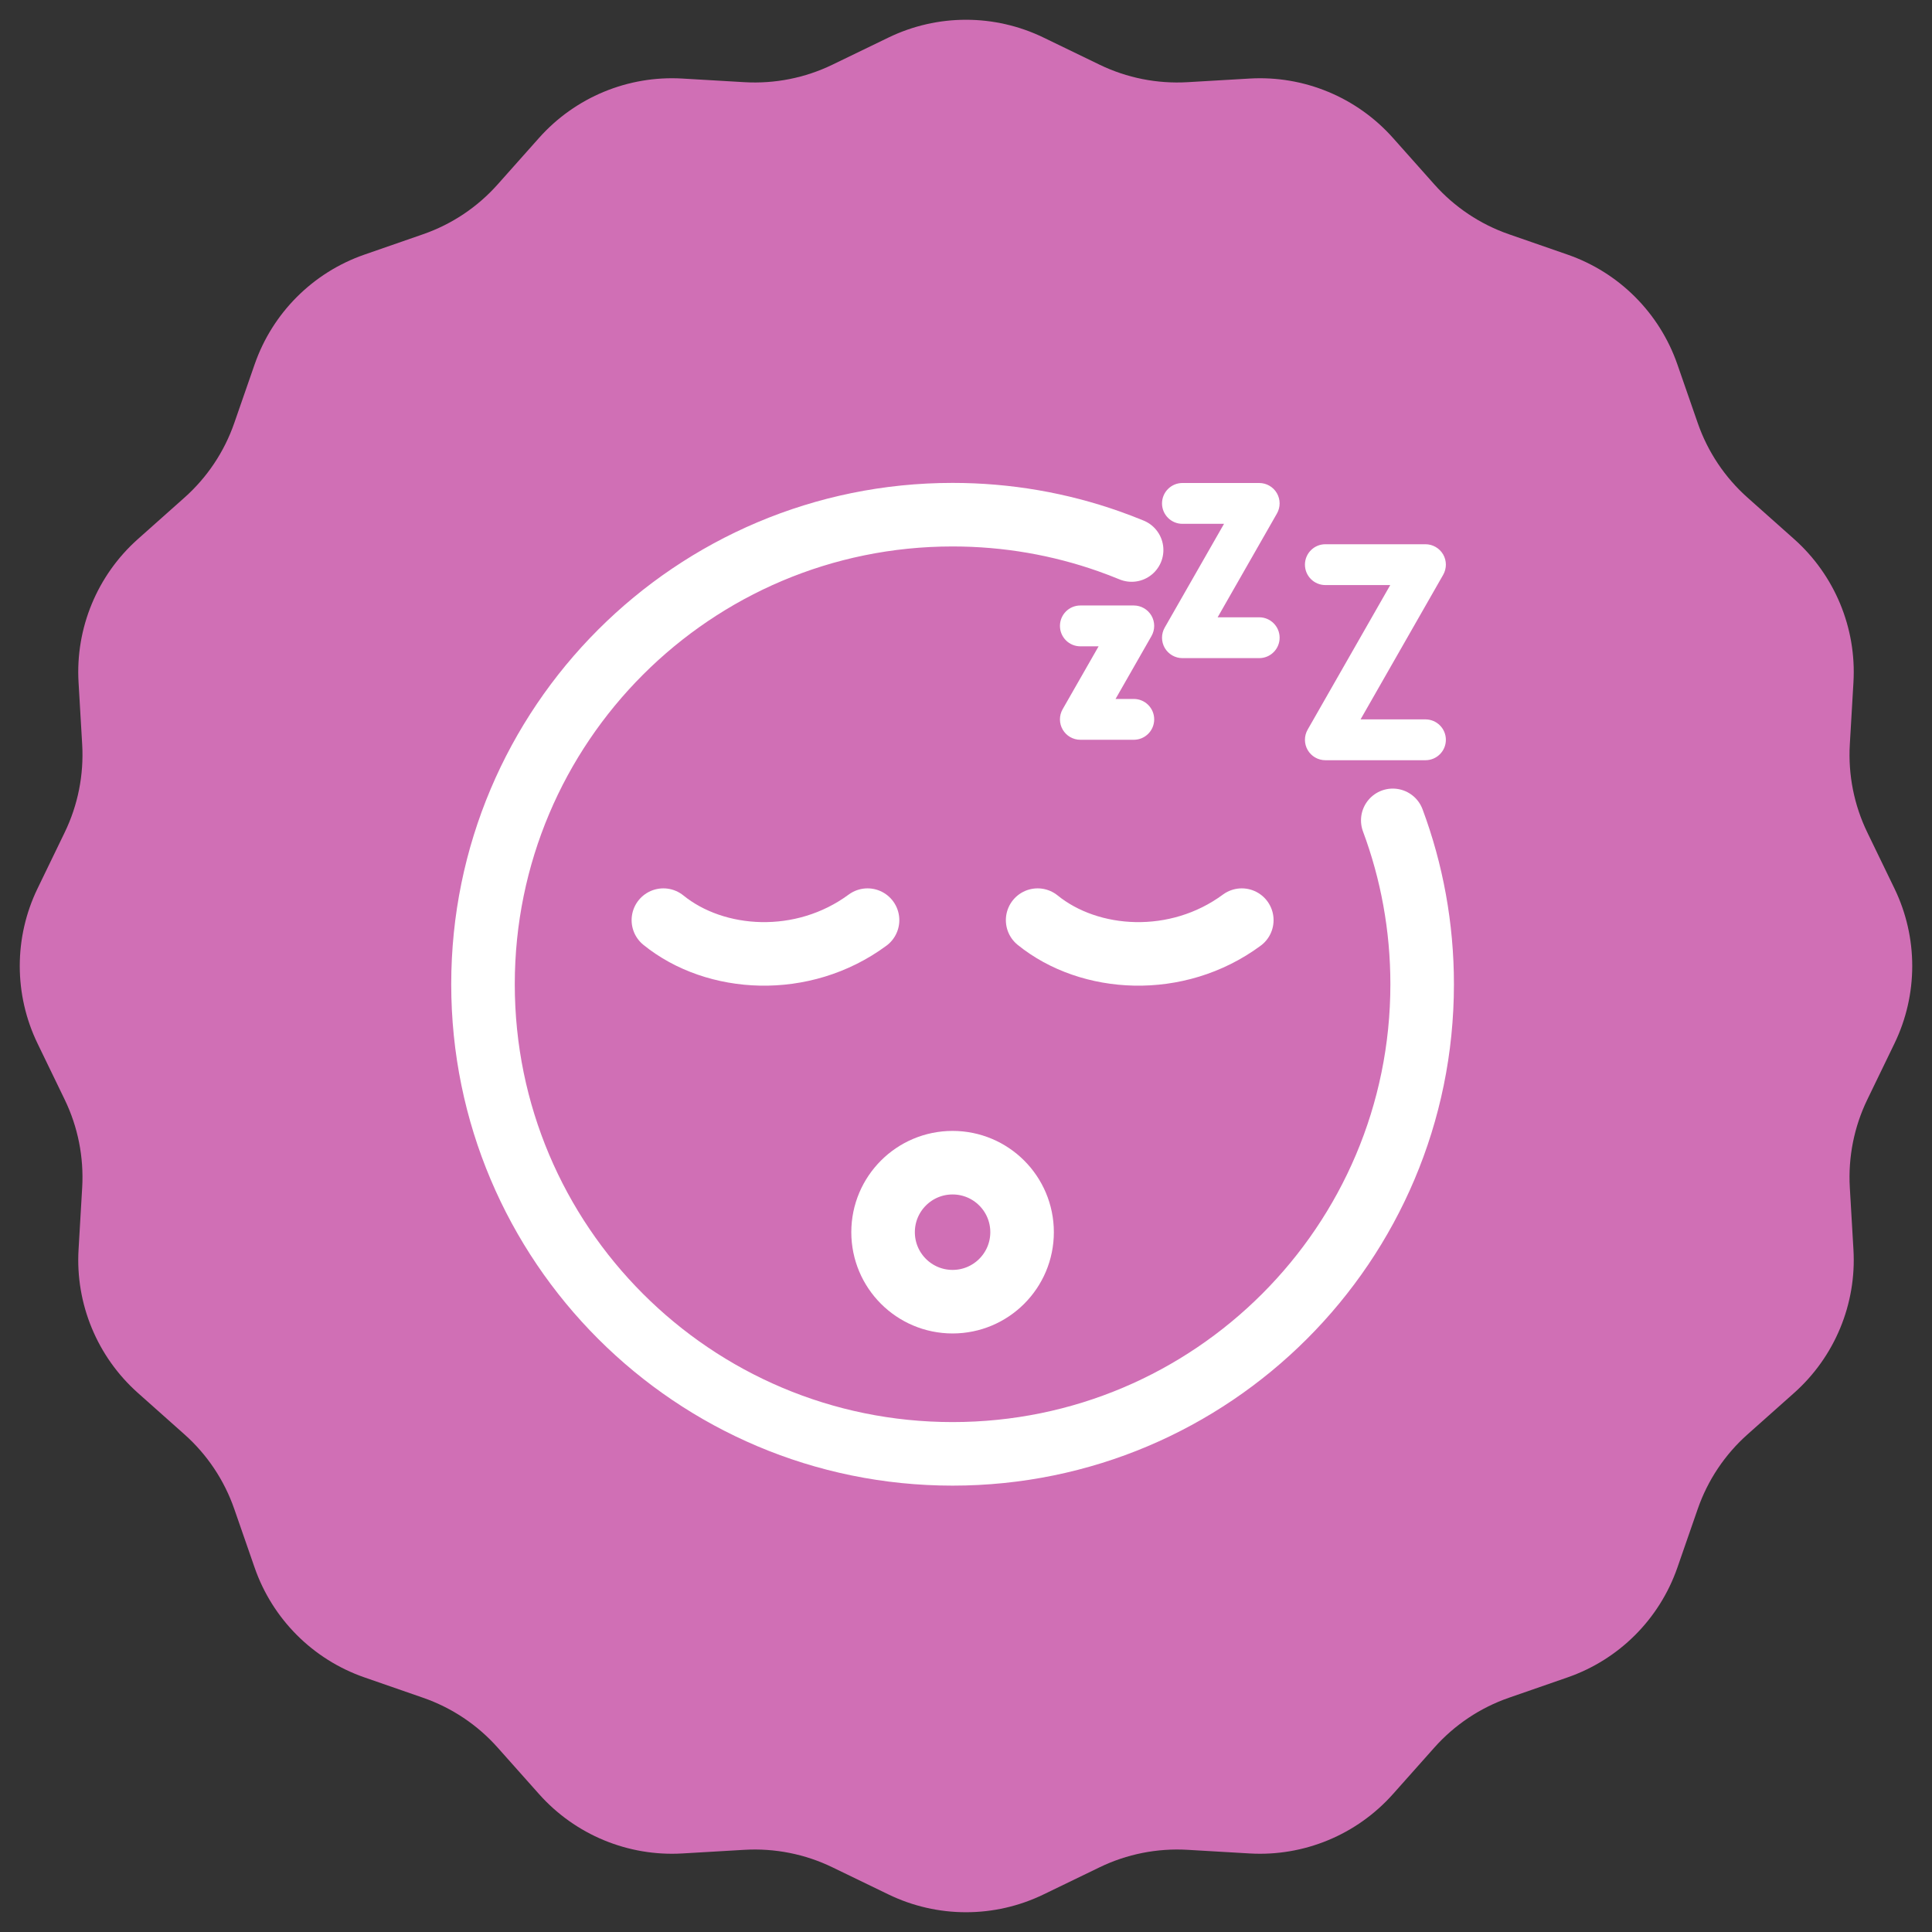
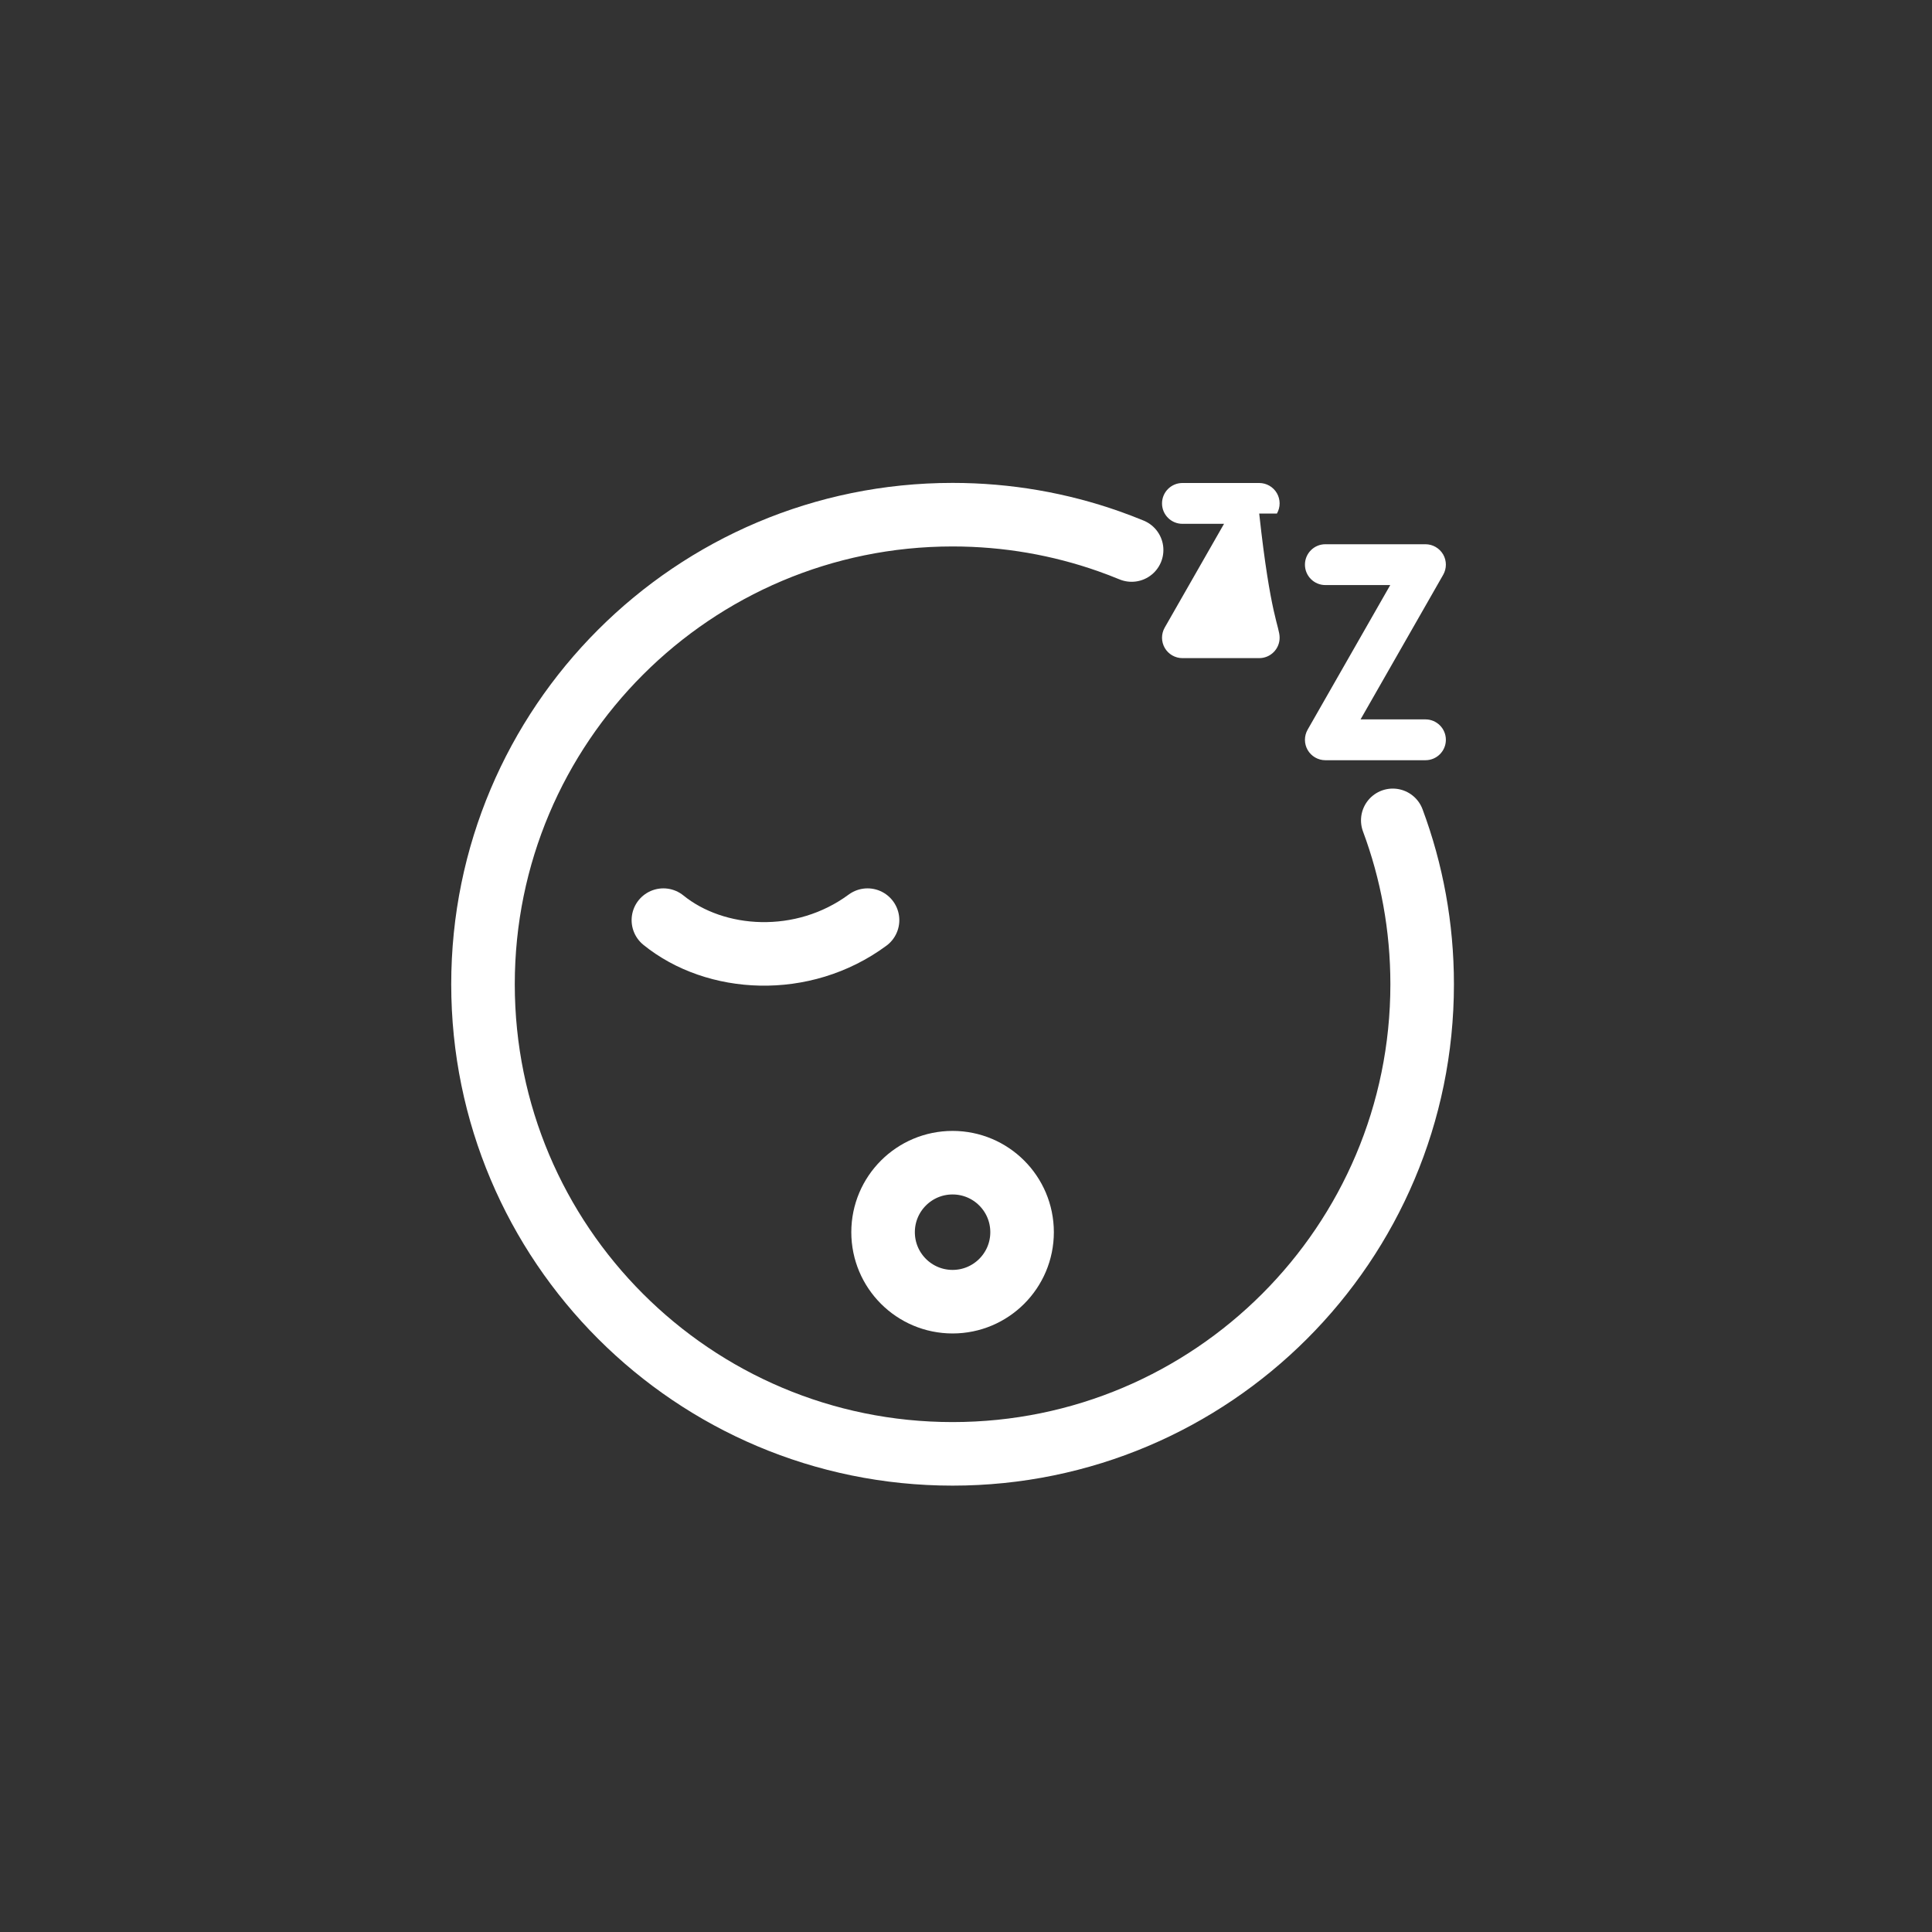
<svg xmlns="http://www.w3.org/2000/svg" width="76" height="76" viewBox="0 0 76 76" fill="none">
  <rect x="0" y="0" width="76" height="76" fill="#333333" stroke="none" />
-   <path d="M34.949 1.478C36.876 0.544 39.124 0.544 41.051 1.478L43.255 2.545C44.33 3.066 45.521 3.302 46.714 3.233L49.158 3.09C51.295 2.965 53.372 3.826 54.795 5.425L56.423 7.254C57.217 8.147 58.226 8.822 59.355 9.214L61.668 10.017C63.69 10.72 65.28 12.31 65.983 14.332L66.786 16.645C67.178 17.774 67.853 18.783 68.746 19.577L70.575 21.205C72.174 22.628 73.035 24.705 72.91 26.842L72.767 29.286C72.698 30.479 72.934 31.67 73.455 32.745L74.522 34.949C75.456 36.876 75.456 39.124 74.522 41.051L73.455 43.255C72.934 44.33 72.698 45.521 72.767 46.714L72.91 49.158C73.035 51.295 72.174 53.372 70.575 54.795L68.746 56.423C67.853 57.217 67.178 58.226 66.786 59.355L65.983 61.668C65.28 63.69 63.69 65.28 61.668 65.983L59.355 66.786C58.226 67.178 57.217 67.853 56.423 68.746L54.795 70.575C53.372 72.174 51.295 73.035 49.158 72.91L46.714 72.767C45.521 72.698 44.33 72.934 43.255 73.455L41.051 74.522C39.124 75.456 36.876 75.456 34.949 74.522L32.745 73.455C31.67 72.934 30.479 72.698 29.286 72.767L26.842 72.91C24.705 73.035 22.628 72.174 21.205 70.575L19.577 68.746C18.783 67.853 17.774 67.178 16.645 66.786L14.332 65.983C12.31 65.28 10.72 63.69 10.017 61.668L9.214 59.355C8.822 58.226 8.147 57.217 7.254 56.423L5.425 54.795C3.826 53.372 2.965 51.295 3.09 49.158L3.233 46.714C3.302 45.521 3.066 44.33 2.545 43.255L1.478 41.051C0.544 39.124 0.544 36.876 1.478 34.949L2.545 32.745C3.066 31.67 3.302 30.479 3.233 29.286L3.09 26.842C2.965 24.705 3.826 22.628 5.425 21.205L7.254 19.577C8.147 18.783 8.822 17.774 9.214 16.645L10.017 14.332C10.72 12.31 12.31 10.72 14.332 10.017L16.645 9.214C17.774 8.822 18.783 8.147 19.577 7.254L21.205 5.425C22.628 3.826 24.705 2.965 26.842 3.09L29.286 3.233C30.479 3.302 31.67 3.066 32.745 2.545L34.949 1.478Z" fill="#D06FB5" />
  <path d="M44.515 21.636C44.22 21.514 43.92 21.4 43.618 21.293C41.695 20.615 39.627 20.246 37.472 20.246C27.27 20.246 19 28.516 19 38.718C19 48.92 27.27 57.191 37.472 57.191C47.674 57.191 55.944 48.92 55.944 38.718C55.944 36.451 55.536 34.278 54.788 32.271" stroke="white" stroke-width="2.5" stroke-miterlimit="10" stroke-linecap="round" stroke-linejoin="round" />
  <path d="M37.472 51.205C38.982 51.205 40.206 49.981 40.206 48.471C40.206 46.961 38.982 45.737 37.472 45.737C35.962 45.737 34.738 46.961 34.738 48.471C34.738 49.981 35.962 51.205 37.472 51.205Z" stroke="white" stroke-width="2.5" stroke-miterlimit="10" stroke-linecap="round" stroke-linejoin="round" />
-   <path d="M48.849 36.196C46.299 38.078 42.861 37.852 40.818 36.196" stroke="white" stroke-width="2.5" stroke-miterlimit="10" stroke-linecap="round" stroke-linejoin="round" />
  <path d="M34.127 36.196C31.576 38.078 28.138 37.852 26.096 36.196" stroke="white" stroke-width="2.5" stroke-miterlimit="10" stroke-linecap="round" stroke-linejoin="round" />
-   <path d="M44.6 29.101H42.499C42.212 29.101 41.948 28.949 41.804 28.701C41.66 28.454 41.66 28.148 41.801 27.9L43.216 25.425H42.499C42.055 25.425 41.696 25.065 41.696 24.622C41.696 24.178 42.055 23.818 42.499 23.818H44.6C44.886 23.818 45.15 23.971 45.295 24.218C45.438 24.466 45.439 24.771 45.297 25.02L43.883 27.495H44.6C45.044 27.495 45.403 27.855 45.403 28.298C45.403 28.742 45.044 29.101 44.6 29.101Z" fill="white" />
-   <path d="M49.534 25.889H46.514C46.228 25.889 45.964 25.737 45.819 25.489C45.676 25.241 45.675 24.936 45.817 24.688L48.15 20.606H46.514C46.071 20.606 45.711 20.247 45.711 19.803C45.711 19.36 46.071 19 46.514 19H49.534C49.82 19 50.085 19.152 50.229 19.4C50.372 19.648 50.373 19.953 50.231 20.201L47.899 24.283H49.534C49.978 24.283 50.337 24.643 50.337 25.086C50.337 25.53 49.978 25.889 49.534 25.889Z" fill="white" />
+   <path d="M49.534 25.889H46.514C46.228 25.889 45.964 25.737 45.819 25.489C45.676 25.241 45.675 24.936 45.817 24.688L48.15 20.606H46.514C46.071 20.606 45.711 20.247 45.711 19.803C45.711 19.36 46.071 19 46.514 19H49.534C49.82 19 50.085 19.152 50.229 19.4C50.372 19.648 50.373 19.953 50.231 20.201H49.534C49.978 24.283 50.337 24.643 50.337 25.086C50.337 25.53 49.978 25.889 49.534 25.889Z" fill="white" />
  <path d="M56.074 29.905H52.136C51.85 29.905 51.586 29.752 51.441 29.505C51.298 29.257 51.297 28.952 51.439 28.703L54.689 23.015H52.136C51.693 23.015 51.333 22.656 51.333 22.212C51.333 21.769 51.693 21.409 52.136 21.409H56.074C56.36 21.409 56.624 21.562 56.769 21.809C56.912 22.057 56.913 22.362 56.771 22.611L53.521 28.299H56.074C56.517 28.299 56.877 28.658 56.877 29.102C56.877 29.545 56.518 29.905 56.074 29.905Z" fill="white" />
</svg>